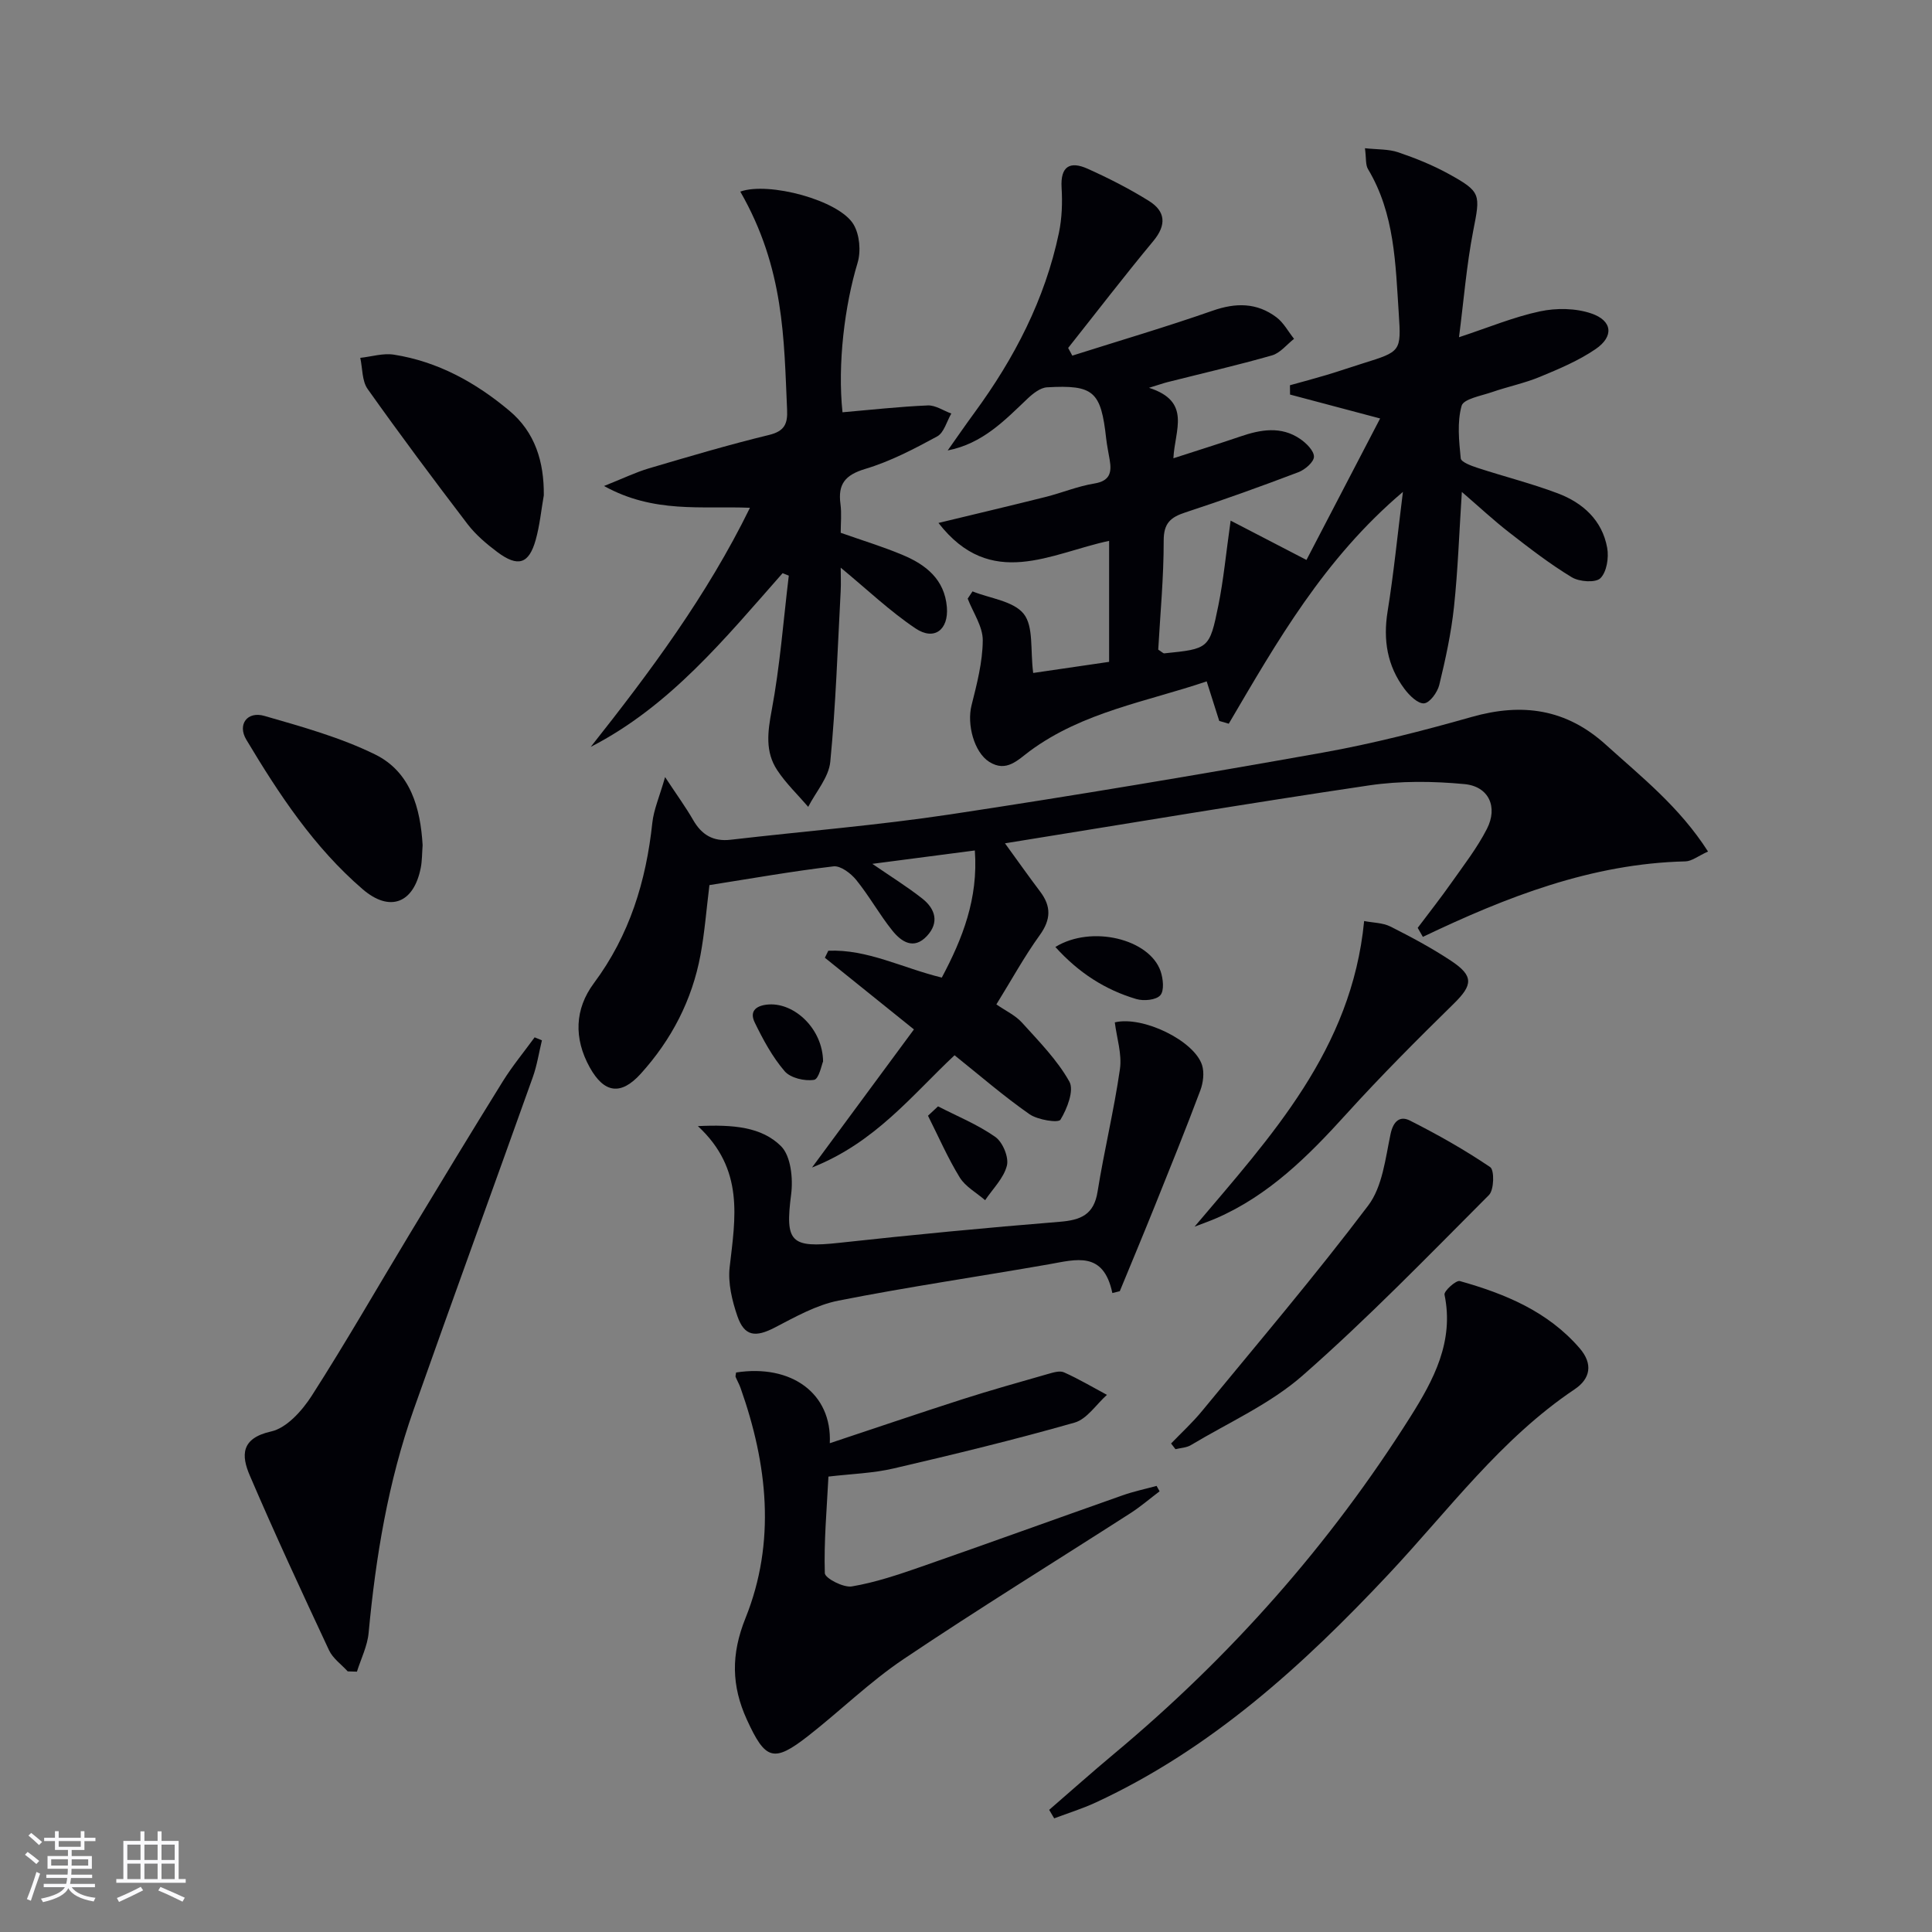
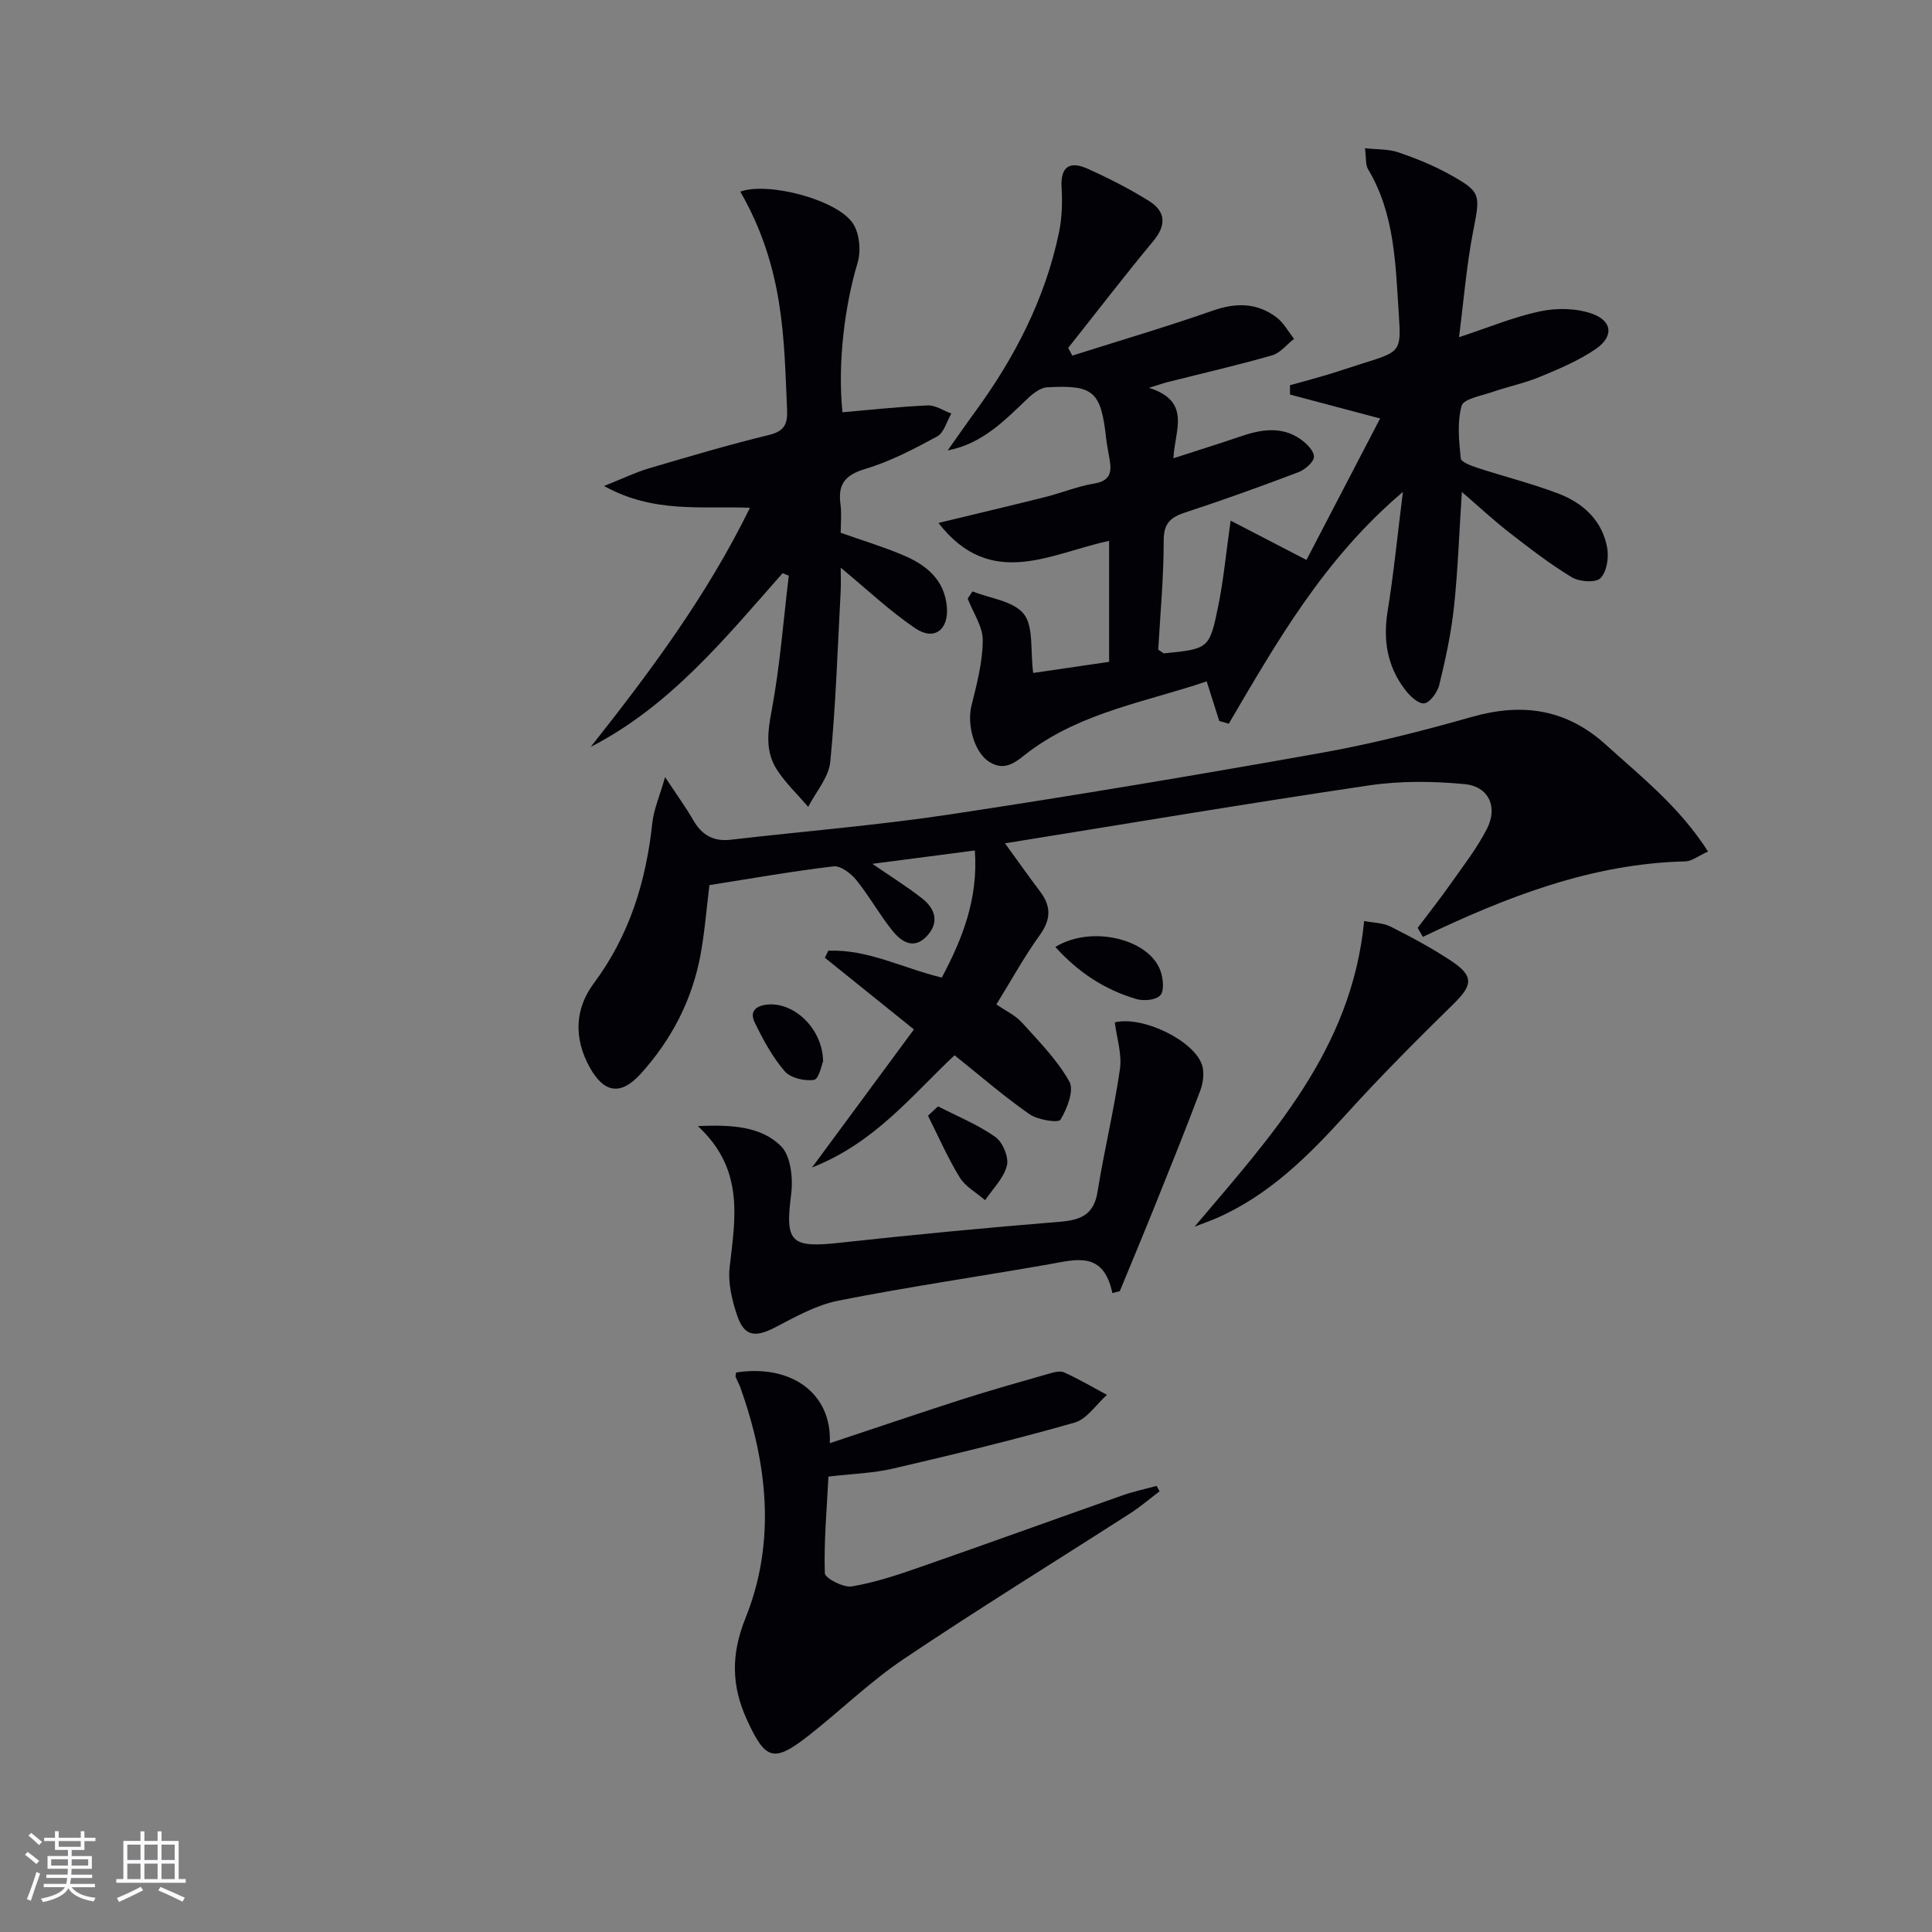
<svg xmlns="http://www.w3.org/2000/svg" enable-background="new 0 0 400 400" viewBox="0 0 400 400">
  <rect x="0" y="0" width="400" height="400" fill="#808080" stroke="none" />
  <g fill="#010106">
    <path d="m194.3 108.27c7.78-1.88 14.99-3.58 22.17-5.38 3.38-.85 6.66-2.22 10.08-2.78 3.25-.53 3.65-2.28 3.2-4.9-.25-1.48-.56-2.95-.73-4.43-1.08-9.75-2.56-11.14-12.25-10.59-1.38.08-2.9 1.28-4 2.32-4.77 4.53-9.31 9.33-16.56 10.75 1.85-2.62 3.67-5.26 5.56-7.84 8.25-11.25 14.57-23.43 17.46-37.17.64-3.05.75-6.29.56-9.41-.26-4.47 1.78-5.52 5.38-3.91 4.36 1.96 8.67 4.15 12.72 6.68 3.4 2.13 3.68 4.93.91 8.27-6.03 7.26-11.78 14.76-17.65 22.16.29.53.57 1.06.86 1.59 9.7-3.08 19.47-5.95 29.07-9.31 4.8-1.68 9.14-1.67 13.18 1.36 1.5 1.12 2.45 2.96 3.66 4.47-1.51 1.18-2.86 2.94-4.57 3.43-7.17 2.05-14.45 3.72-21.68 5.55-.76.19-1.5.46-3.78 1.16 8.88 2.85 5.32 8.76 5.05 14.59 4.95-1.61 9.41-2.99 13.83-4.5 4.23-1.45 8.46-2.21 12.42.5 1.27.87 2.86 2.45 2.85 3.68-.02 1.11-1.85 2.68-3.21 3.2-7.74 2.94-15.54 5.75-23.41 8.33-3.06 1-4.5 2.22-4.49 5.84.01 7.62-.72 15.23-1.13 22.57.75.47 1.02.79 1.26.77 9.2-.94 9.36-.92 11.19-9.93 1.08-5.33 1.58-10.78 2.54-17.55 5.01 2.6 9.72 5.04 15.7 8.14 4.85-9.31 9.99-19.19 15.25-29.29-6.78-1.8-12.71-3.38-18.65-4.95-.01-.64-.01-1.28-.02-1.93 2.52-.7 5.05-1.37 7.56-2.12 2.54-.76 5.05-1.63 7.58-2.42 7.81-2.44 7.91-2.44 7.39-10.3-.68-10.26-.82-20.65-6.37-29.91-.54-.9-.35-2.23-.63-4.32 2.59.28 4.87.16 6.88.84 3.59 1.22 7.16 2.66 10.48 4.49 6.75 3.72 6.53 4.22 5.05 11.79-1.38 7.1-1.95 14.36-2.94 22.01 6.1-2.01 11.33-4.2 16.78-5.36 3.39-.72 7.38-.67 10.62.44 4.38 1.49 4.71 4.76.89 7.37-3.51 2.4-7.55 4.1-11.51 5.74-3.2 1.33-6.65 2.03-9.94 3.17-2.25.78-5.91 1.41-6.3 2.84-.95 3.4-.54 7.26-.18 10.88.08.77 2.2 1.55 3.49 1.97 5.51 1.8 11.16 3.22 16.57 5.26 5.21 1.96 9.23 5.57 10.26 11.29.37 2.03-.09 4.99-1.4 6.29-1 .99-4.36.75-5.92-.19-4.53-2.74-8.76-6.01-12.95-9.27-3.24-2.51-6.24-5.32-9.82-8.4-.55 8.41-.81 16.15-1.63 23.83-.58 5.42-1.75 10.8-3.04 16.11-.37 1.53-1.96 3.73-3.15 3.83-1.28.11-3.06-1.64-4.06-2.99-3.57-4.77-4.45-10.13-3.49-16.06 1.26-7.79 2.03-15.67 3.17-24.73-16.38 13.89-26.09 31.04-36.06 48-.66-.19-1.32-.38-1.97-.58-.81-2.54-1.61-5.08-2.6-8.19-12.39 4.21-25.62 6.31-36.61 14.42-2.49 1.84-4.85 4.49-8.4 2.25-3.16-1.99-4.66-7.78-3.68-11.68 1.11-4.43 2.3-8.98 2.33-13.48.02-2.87-2.01-5.76-3.12-8.64.33-.5.67-1 1-1.5 3.65 1.47 8.49 1.99 10.61 4.67 2.06 2.61 1.33 7.42 1.95 12.22 4.75-.69 10.17-1.49 15.72-2.3 0-8.47 0-16.56 0-25.05-12.05 2.54-24.44 10.31-35.33-3.71z" />
    <path d="m353.63 176.3c-2.05.92-3.36 2.01-4.69 2.04-19.37.45-37.03 7.35-54.35 15.63-.36-.62-.71-1.25-1.07-1.87 2.33-3.1 4.73-6.14 6.96-9.31 2.57-3.65 5.35-7.23 7.37-11.18 2.32-4.53.4-8.79-4.64-9.27-6.53-.62-13.29-.69-19.77.27-24.94 3.69-49.81 7.88-75.37 11.99 2.52 3.47 4.85 6.77 7.28 9.99 2.32 3.07 2.25 5.78-.08 9.02-3.2 4.43-5.83 9.26-8.98 14.34 1.92 1.33 3.93 2.26 5.29 3.76 3.51 3.89 7.3 7.72 9.82 12.22 1.02 1.82-.46 5.62-1.84 7.89-.44.72-4.71.05-6.42-1.14-5.3-3.7-10.2-7.95-15.51-12.2-8.78 8.22-16.4 18.07-29.51 23.24 7.58-10.27 14.3-19.38 21.1-28.59-6.44-5.18-12.44-10.01-18.44-14.84.24-.48.48-.97.71-1.45 8.08-.35 15.31 3.56 23.5 5.56 4.29-8.07 7.57-16.34 6.84-26.32-7.14.93-13.93 1.81-21.22 2.77 3.86 2.65 7.23 4.74 10.33 7.18 2.7 2.12 3.58 4.96.97 7.76-2.74 2.94-5.31 1.18-7.16-1.12-2.68-3.34-4.78-7.16-7.48-10.49-1.11-1.37-3.24-2.98-4.7-2.81-8.55 1.01-17.03 2.52-25.69 3.88-.62 4.97-.98 9.77-1.85 14.46-1.74 9.37-6.02 17.59-12.4 24.63-4.13 4.55-7.59 3.95-10.53-1.35-3.33-6.01-3.12-12.08.85-17.42 7.4-9.94 10.82-21.13 12.11-33.24.29-2.68 1.44-5.28 2.64-9.44 2.52 3.82 4.3 6.26 5.8 8.87 1.77 3.08 4.15 4.52 7.77 4.1 15.16-1.76 30.39-2.98 45.46-5.25 25.75-3.89 51.43-8.21 77.07-12.78 10.42-1.86 20.73-4.51 30.92-7.4 10.45-2.96 19.56-1.68 27.78 5.78 7.36 6.66 15.2 12.82 21.13 22.09z" />
    <path d="m162.03 118.67c-11.89 13.46-23.26 27.5-39.72 35.96 12.26-15.5 24.01-31.23 32.96-49.5-10-.41-19.87 1.22-30.21-4.51 3.95-1.57 6.53-2.83 9.25-3.64 8.27-2.44 16.55-4.9 24.92-6.93 3.2-.78 3.86-2.31 3.73-5.2-.66-14.6-.55-29.27-9.69-45.18 5.81-2.1 20.45 1.75 23.45 6.8 1.26 2.11 1.56 5.56.83 7.96-2.66 8.79-4.18 20.92-3.12 30.93 5.88-.51 11.75-1.17 17.65-1.42 1.6-.07 3.25 1.09 4.88 1.68-.95 1.62-1.51 3.96-2.92 4.73-4.78 2.6-9.71 5.18-14.89 6.73-4.17 1.25-5.7 3.14-5.14 7.28.26 1.95.05 3.96.05 5.95 4.48 1.58 8.76 2.88 12.85 4.6 4.79 2.01 8.66 5.05 9.13 10.8.38 4.66-2.6 7-6.47 4.41-5.32-3.56-10.02-8.06-15.51-12.59 0 1.56.08 3.24-.01 4.91-.63 11.77-1.01 23.57-2.15 35.29-.32 3.22-2.98 6.22-4.57 9.32-2.16-2.52-4.61-4.85-6.42-7.6-2.52-3.82-1.98-7.91-1.14-12.39 1.72-9.19 2.42-18.58 3.54-27.88-.42-.17-.85-.34-1.28-.51z" />
    <path d="m152.4 284.16c11.41-1.77 19.88 4.3 19.4 14.64 9.33-3.1 18.37-6.18 27.46-9.1 5.83-1.87 11.74-3.52 17.63-5.21 1.1-.31 2.49-.77 3.4-.36 3.05 1.36 5.94 3.08 8.89 4.66-2.22 1.98-4.14 5.02-6.71 5.75-12.39 3.53-24.92 6.57-37.47 9.49-4.32 1-8.83 1.13-13.48 1.68-.35 6.85-.95 13.44-.75 20 .03 1.04 3.85 3.04 5.6 2.74 4.86-.82 9.62-2.43 14.31-4.06 13.94-4.86 27.82-9.89 41.75-14.8 2.29-.81 4.68-1.31 7.03-1.95.21.37.41.74.62 1.12-2 1.51-3.91 3.16-6.02 4.52-15.66 10.06-31.52 19.83-46.97 30.21-7.01 4.71-13.13 10.73-19.81 15.95-7.12 5.55-8.82 4.96-12.65-3.41-3.19-6.99-3.31-13.49-.29-21 6.35-15.78 4.57-31.89-1.02-47.68-.28-.78-.7-1.51-1.02-2.28-.06-.15.03-.34.1-.91z" />
-     <path d="m217.22 374.71c4.47-3.87 8.89-7.81 13.43-11.6 24.09-20.1 44.66-43.3 61.39-69.83 4.77-7.57 9.05-15.55 7.03-25.24-.15-.73 2.39-3.03 3.17-2.81 9.36 2.63 18.23 6.28 24.82 13.92 2.8 3.25 2.21 6.3-1.04 8.48-15.33 10.28-26.12 25.07-38.51 38.27-17.76 18.92-36.76 36.22-60.63 47.28-2.78 1.29-5.74 2.2-8.62 3.29-.34-.58-.69-1.17-1.04-1.76z" />
-     <path d="m71.99 346.04c-1.32-1.45-3.08-2.68-3.87-4.38-5.61-12-11.2-24.02-16.41-36.19-1.75-4.08-1.9-7.69 4.42-9.1 3.22-.71 6.41-4.29 8.39-7.36 7.08-11.04 13.6-22.44 20.38-33.66 6.36-10.53 12.73-21.05 19.22-31.5 1.97-3.16 4.37-6.06 6.57-9.08.5.21 1 .42 1.51.62-.62 2.55-1.01 5.17-1.89 7.63-8.19 22.96-16.55 45.85-24.67 68.84-5.28 14.94-7.85 30.46-9.32 46.2-.25 2.73-1.58 5.36-2.42 8.04-.64-.01-1.27-.03-1.91-.06z" />
    <path d="m230.3 267.71c-1.83-8.76-7.51-6.94-13.09-5.96-14.53 2.55-29.15 4.67-43.62 7.53-4.57.9-8.92 3.36-13.13 5.55-4.05 2.11-6.34 1.88-7.8-2.36-1.1-3.21-1.97-6.85-1.59-10.14 1.16-10.14 3.09-20.23-6.58-29.18 7.33-.35 13.19.16 17.21 4.15 2.04 2.03 2.52 6.69 2.1 9.95-1.28 9.93-.13 11.17 9.98 10.06 15.18-1.66 30.38-3.12 45.6-4.35 4.36-.35 7.1-1.44 7.86-6.24 1.36-8.49 3.41-16.87 4.63-25.37.45-3.13-.67-6.48-1.06-9.68 5.79-1.4 16.43 3.78 18.06 8.84.5 1.57.24 3.66-.36 5.26-3.01 8.03-6.23 15.98-9.43 23.94-2.37 5.89-4.82 11.75-7.24 17.62-.52.12-1.03.25-1.54.38z" />
-     <path d="m242.46 298.86c2.14-2.22 4.43-4.32 6.38-6.69 11.6-14.11 23.44-28.03 34.44-42.59 2.94-3.89 3.55-9.72 4.62-14.79.58-2.75 2-3.8 3.99-2.8 5.72 2.89 11.34 6.06 16.64 9.65.89.6.81 4.71-.25 5.77-12.65 12.68-25.14 25.58-38.59 37.38-6.74 5.91-15.32 9.72-23.12 14.4-.91.55-2.13.58-3.2.85-.31-.39-.61-.79-.91-1.18z" />
    <path d="m247.32 253.97c15.82-18.71 32.54-36.62 35.11-63.28 1.82.36 3.84.34 5.44 1.14 4.29 2.16 8.55 4.44 12.55 7.09 4.76 3.15 4.5 5.03.55 8.9-7.57 7.42-15.07 14.94-22.19 22.79-7.87 8.69-16.04 16.87-27 21.63-1.47.63-2.98 1.15-4.46 1.73z" />
-     <path d="m112.59 102.55c-.54 3.08-.84 6.23-1.68 9.23-1.4 5-3.67 5.71-7.95 2.51-2.24-1.68-4.47-3.57-6.16-5.78-7.04-9.22-13.98-18.52-20.69-27.98-1.18-1.67-1.04-4.27-1.52-6.44 2.33-.25 4.75-1.02 6.98-.66 9.09 1.43 16.93 5.77 23.88 11.6 5.35 4.47 7.2 10.58 7.14 17.52z" />
-     <path d="m87.5 174.98c-.13 1.69-.1 3.21-.38 4.66-1.44 7.38-6.41 9.31-12.04 4.46-10.09-8.69-17.33-19.67-24.09-30.97-1.86-3.11.18-5.94 3.75-4.91 7.77 2.24 15.7 4.44 22.92 7.98 7.37 3.63 9.39 11.14 9.84 18.78z" />
+     <path d="m87.5 174.98z" />
    <path d="m218.5 196.06c7.53-4.62 19.5-1.64 21.79 5.02.53 1.55.79 4.04-.07 4.99-.88.99-3.44 1.22-4.96.77-6.43-1.9-11.92-5.42-16.76-10.78z" />
    <path d="m194.21 229.06c3.99 2.05 8.22 3.77 11.86 6.33 1.53 1.08 2.83 4.2 2.4 5.93-.65 2.6-2.92 4.8-4.51 7.17-1.78-1.55-4.07-2.79-5.25-4.7-2.5-4.07-4.42-8.5-6.58-12.79.69-.65 1.39-1.29 2.08-1.94z" />
    <path d="m170.41 219.76c-.29.64-.85 3.65-1.87 3.81-1.94.31-4.88-.38-6.09-1.79-2.54-2.96-4.47-6.54-6.19-10.08-1.24-2.54.55-3.6 2.95-3.74 5.36-.31 11.12 5.09 11.2 11.8z" />
  </g>
  <path d="m5.17 384 .55-.58c.85.61 1.65 1.24 2.4 1.87l-.59.64c-.83-.73-1.62-1.38-2.36-1.93m1.22 9.53-.82-.34c.71-1.76 1.37-3.64 1.98-5.63.24.13.5.25.76.36-.6 1.67-1.24 3.54-1.92 5.61m-.5-13.5.57-.54c.56.44 1.31 1.06 2.26 1.87l-.64.64c-.68-.66-1.41-1.32-2.19-1.97m3.25.46h2.24v-1.36h.77v1.36h4.57v-1.36h.76v1.36h2.28v.69h-2.28v1.84h-2.64v1.26h4.18v2.64h-4.21c0 .45-.02.86-.05 1.21h4.32v.69h-4.38c-.04.34-.1.75-.19 1.22h5.15v.69h-4.82c.87 1.19 2.51 1.92 4.93 2.19-.17.32-.3.57-.37.76-2.77-.49-4.52-1.41-5.26-2.76-.56 1.26-2.3 2.23-5.24 2.9-.12-.24-.26-.48-.43-.72 2.73-.55 4.38-1.34 4.96-2.38h-4.38v-.69h4.65c.1-.38.17-.79.21-1.22h-4.32v-.69h4.4c.03-.34.05-.75.05-1.21h-4.2v-2.64h4.23v-1.26h-2.69v-1.84h-2.24zm1.46 4.46v1.29h3.45c.01-.4.02-.57.01-.53v-.32-.45h-3.46zm1.55-2.59h4.57v-1.19h-4.57zm6.11 2.59h-3.42v.77c-.01.19-.01.37-.02.53h3.44z" fill="#fafafc" />
  <path d="m32.63 379.16h.82v1.98h3.54v7.89h1.46v.78h-14.37v-.78h1.46v-7.89h3.54v-1.98h.82v1.98h2.73zm-3.49 11.48.5.73c-1.61.82-3.28 1.63-5 2.41-.13-.27-.28-.55-.44-.82 1.75-.72 3.4-1.49 4.94-2.32m-2.78-5.55h2.73v-3.18h-2.73zm0 3.95h2.73v-3.2h-2.73zm3.54-3.95h2.73v-3.18h-2.73zm0 3.95h2.73v-3.2h-2.73zm7.89 4.68c-1.84-.92-3.51-1.7-5.02-2.32l.45-.73c1.89.8 3.57 1.55 5.04 2.23zm-1.62-11.81h-2.73v3.18h2.73zm-2.73 7.13h2.73v-3.2h-2.73z" fill="#fafafc" />
</svg>